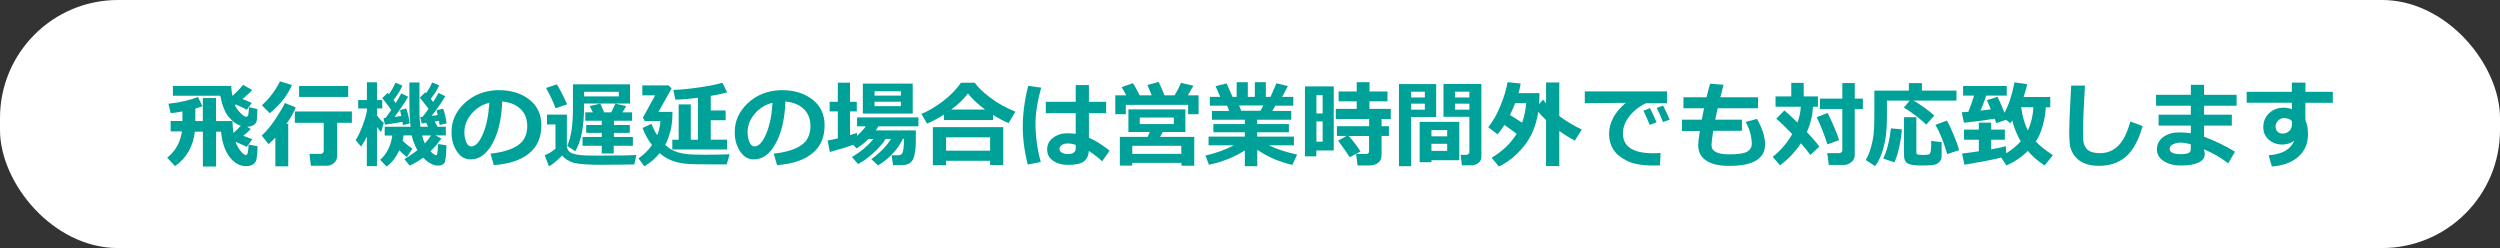
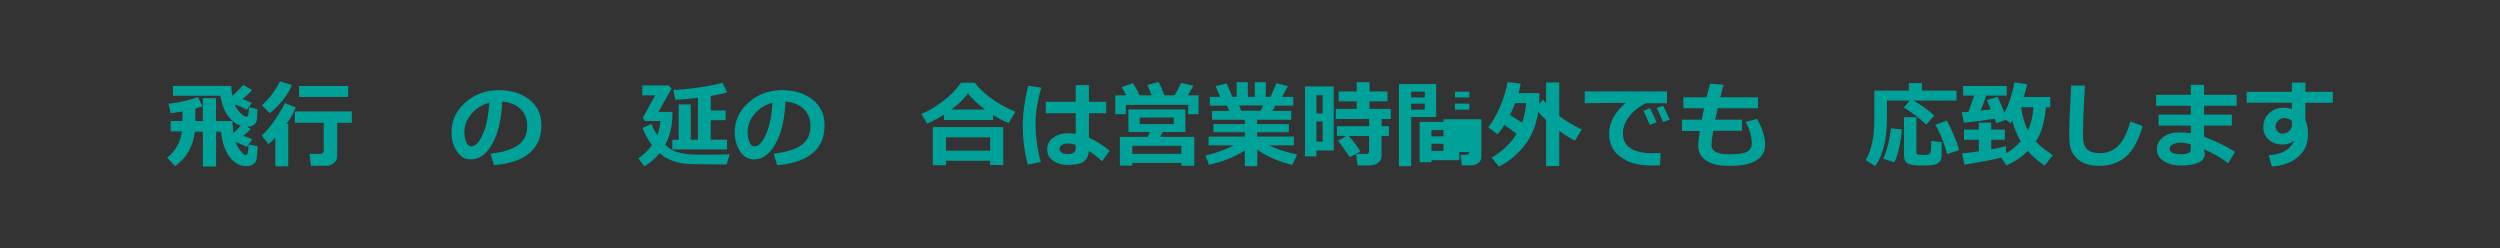
<svg xmlns="http://www.w3.org/2000/svg" id="_レイヤー_1" viewBox="0 0 317.79 31.53">
  <rect x="0" y="0" width="317.79" height="31.53" fill="#333333" stroke="none" />
  <defs>
    <style>
      .cls-1 {
        fill: #00a199;
      }

      .cls-2 {
        fill: #fff;
      }
    </style>
  </defs>
-   <rect class="cls-2" width="317.79" height="31.53" rx="15" ry="15" />
  <g>
    <path class="cls-1" d="M24.78,16.7c-.23,1.92-1.07,3.39-2.53,4.42l-1-1.08c1.04-.81,1.67-1.92,1.88-3.34h-1.44v-1.32h1.5v-1.21c-.66.12-1.16.19-1.49.21l-.29-1.19c1.49-.17,2.74-.46,3.76-.86l.56,1.18c-.23.09-.53.18-.9.29v1.59h.95v-2.92h1.68v2.92h2.09c.02.6.06,1.11.12,1.52.33-.3.65-.61.95-.93-.53-.14-1.04-.51-1.54-1.11s-.85-1.5-1.08-2.7h-6.02v-1.25h7.4c.04.47.09.9.15,1.27.55-.48,1-.95,1.37-1.41l1.14.66c-.18.24-.58.62-1.2,1.15l1.17.49-.63.87c-.37-.19-.83-.42-1.4-.67l-.12.09c.11.27.32.58.65.93s.59.54.78.54c.11,0,.19-.05.24-.16s.09-.46.13-1.06l1.05.24v.16c0,.22,0,.45-.02.69s-.03.43-.05.59-.08.29-.18.41-.24.22-.42.29-.39.11-.62.11l.45.3c-.16.18-.47.46-.94.85.54.2.93.35,1.15.45l-.73.96c-.26-.14-.72-.35-1.39-.64h-.02c.13.4.34.77.62,1.13s.52.54.69.54c.06,0,.11-.02.15-.06s.07-.14.11-.31.07-.49.09-.96l1.15.23c-.01.37-.04.72-.07,1.05s-.07.56-.1.69-.09.25-.2.37-.24.21-.42.29-.4.12-.64.12c-.83,0-1.54-.39-2.13-1.16s-.96-1.85-1.09-3.22h-.63v4.43h-1.68v-4.43h-1Z" />
    <path class="cls-1" d="M36.65,21.14h-1.65v-3.65c-.31.33-.6.61-.87.83l-.86-1.09c.62-.56,1.23-1.3,1.84-2.24s.98-1.57,1.09-1.9l1.39.56c-.18.54-.57,1.23-1.18,2.09h.23v5.4ZM37.11,10.82c-.56,1.3-1.5,2.49-2.82,3.57l-1-1.01c.95-.85,1.71-1.86,2.3-3.04l1.51.47ZM42.85,19.85c0,.36-.14.65-.41.88s-.58.34-.92.34h-2l-.18-1.51h1.46c.09,0,.17-.04.24-.11s.11-.15.11-.22v-3.62h-3.67v-1.44h7.25v1.44h-1.87v4.25ZM44.26,12.32h-6.24v-1.39h6.24v1.39Z" />
-     <path class="cls-1" d="M46.64,17.34c-.21.46-.46.89-.74,1.3l-.69-.83c.29-.45.57-1.03.84-1.73s.47-1.36.59-1.97v-.32h-1.11v-1.07h1.11v-2.26h1.28v2.26h.67v1.07h-.67v.88c.29.41.57.72.86.93l-.33,1.19c-.12-.11-.3-.33-.53-.65v4.98s-1.29,0-1.29,0v-3.79ZM51.3,17.23c-.03.23-.07.45-.12.66.47.45.89.78,1.25,1l-.71,1.08c-.35-.28-.67-.57-.96-.87-.42.9-.95,1.59-1.61,2.07l-.83-.85c.85-.75,1.36-1.79,1.55-3.09h-.97v-1.12h3.3c-.11-.75-.16-1.78-.16-3.11,0-.23,0-.47,0-.72v-1.8h1.28v3.96c.01.5.05,1.06.12,1.67h.97l-.23-.49-.58.08-.18-.83.31-.02c.24-.31.49-.65.75-1.02-.19-.26-.56-.74-1.11-1.43l.69-.66.1.11c.36-.52.61-.98.77-1.37l.9.37c-.19.46-.55,1.03-1.07,1.72.07.08.17.21.3.39.29-.45.52-.84.68-1.15l.86.42c-.37.64-.94,1.48-1.73,2.5.18-.02.43-.05.77-.1-.06-.29-.11-.5-.15-.62l.84-.19c.21.58.36,1.2.43,1.86l-.88.21c-.02-.11-.05-.29-.09-.54-.13.03-.31.06-.53.1l.36.66h1.05v1.1h-1.32s.75.39.75.39c-.36.54-.82,1.09-1.39,1.63.34.33.58.5.71.5.05,0,.09-.03.12-.08s.06-.21.09-.47.05-.55.07-.87l1.05.16c-.03,1.31-.12,2.07-.28,2.27s-.42.31-.8.31c-.59,0-1.22-.34-1.89-1.01-.54.41-1.11.75-1.71,1.01l-.67-.83c.58-.33,1.13-.71,1.66-1.13-.31-.54-.56-1.16-.73-1.88h-1.01ZM51.17,15.48c-.55.12-1.3.24-2.24.37l-.18-.85.27-.02c.21-.28.45-.62.71-1-.23-.34-.62-.85-1.14-1.51l.69-.67s.09.11.16.19c.38-.56.66-1.05.83-1.48l.88.37c-.2.5-.58,1.11-1.13,1.84.11.15.21.27.28.38.3-.48.54-.89.71-1.23l.87.43c-.37.66-.95,1.51-1.73,2.56.29-.04.58-.08.87-.12-.06-.29-.12-.54-.17-.74l.8-.21c.23.74.38,1.38.43,1.9l-.86.22c-.02-.14-.04-.29-.07-.44ZM54,18.23c.32-.34.58-.68.8-1.01h-1.15c.1.38.21.72.35,1.01Z" />
    <path class="cls-1" d="M62.78,20.99l-.43-1.46c1.55-.17,2.72-.53,3.5-1.07s1.17-1.35,1.17-2.43c0-.9-.28-1.63-.84-2.17s-1.34-.86-2.34-.96c-.08,2.19-.49,3.96-1.23,5.32s-1.66,2.04-2.78,2.04c-.73,0-1.31-.34-1.76-1.03s-.67-1.47-.67-2.35v-.15c0-1.35.54-2.55,1.63-3.59s2.46-1.6,4.12-1.68h.24c1.58,0,2.88.4,3.9,1.2s1.53,1.89,1.53,3.27c0,1.51-.51,2.7-1.54,3.55s-2.52,1.36-4.49,1.51ZM62.19,13.07c-.88.21-1.63.67-2.24,1.38s-.92,1.5-.92,2.37c0,.45.08.86.23,1.23s.37.56.64.56c.55,0,1.05-.54,1.5-1.61s.71-2.38.8-3.94Z" />
-     <path class="cls-1" d="M80.89,19.7l-.26,1.21h-.37l-3.77.04c-1.63,0-2.82-.08-3.57-.25-.69-.23-1.18-.54-1.45-.94-.76.75-1.32,1.21-1.69,1.38l-.54-1.41c.48-.18.94-.46,1.37-.83v-3.08h-1.08v-1.25h2.53v3.96c0,.3.1.55.3.73s.49.3.87.37.72.11,1.01.12.92.03,1.89.03c2.48,0,4.07-.03,4.77-.08ZM72.08,13.26l-1.46.5c-.27-.76-.68-1.62-1.21-2.58l1.37-.46c.32.48.76,1.33,1.31,2.54ZM80.09,13.16h-5.84v.24c0,2.69-.38,4.63-1.13,5.82l-1.02-.68c.49-1.05.73-2.62.73-4.72v-3.1h7.26v2.44ZM80.42,18.53h-2.41v.98h-1.52v-.98h-2.44v-1.12h2.44v-.52h-1.98v-1h1.98v-.54h-2.09v-1.07h.96l-.39-.8,1.34-.31.49,1.11h.9l.53-1.11,1.37.32-.48.79h1.23v1.07h-2.31v.54h2.02v1h-2.02v.52h2.41v1.12ZM74.25,12.25h4.41v-.58h-4.41v.58Z" />
    <path class="cls-1" d="M85.48,14.22c0,1.01-.09,1.86-.28,2.53s-.4,1.23-.64,1.66c.38.36.77.63,1.19.8s.89.29,1.42.36,1.36.1,2.49.1c.95,0,1.98-.02,3.09-.06l-.38,1.29c-.51,0-.99,0-1.44,0-2.02,0-3.33-.03-3.92-.1s-1.16-.21-1.7-.43-1.03-.52-1.46-.9c-.52.65-1.17,1.21-1.95,1.67l-.74-1.01c.7-.48,1.27-1.05,1.72-1.69-.48-.61-.88-1.33-1.2-2.17l1.13-.53c.19.52.44,1,.74,1.45.22-.57.36-1.17.4-1.81h-1.99l-.24-.42,1.56-2.84h-1.63v-1.26h3.35l.37.39-1.67,2.97h1.76ZM92.42,19h-6.96v-1.24h.81v-4.49h1.54v4.49h.91v-5.33c-1.12.14-2.08.22-2.87.24l-.26-1.24c.91-.03,1.99-.13,3.24-.31s2.25-.38,3-.6l.61,1.22c-.54.16-1.23.31-2.09.45v1.85h1.89v1.24h-1.89v2.47h2.07v1.24Z" />
    <path class="cls-1" d="M98.78,20.99l-.43-1.46c1.55-.17,2.72-.53,3.5-1.07s1.17-1.35,1.17-2.43c0-.9-.28-1.63-.84-2.17s-1.34-.86-2.34-.96c-.08,2.19-.49,3.96-1.23,5.32s-1.66,2.04-2.78,2.04c-.73,0-1.31-.34-1.76-1.03s-.67-1.47-.67-2.35v-.15c0-1.35.54-2.55,1.63-3.59s2.46-1.6,4.12-1.68h.24c1.58,0,2.88.4,3.9,1.2s1.53,1.89,1.53,3.27c0,1.51-.51,2.7-1.54,3.55s-2.52,1.36-4.49,1.51ZM98.19,13.07c-.88.21-1.63.67-2.24,1.38s-.92,1.5-.92,2.37c0,.45.08.86.23,1.23s.37.56.64.56c.55,0,1.05-.54,1.5-1.61s.71-2.38.8-3.94Z" />
-     <path class="cls-1" d="M108.48,18.4c-.68.25-1.67.56-2.99.92l-.29-1.45c.41-.08.84-.17,1.3-.28v-3.43h-1.04v-1.22h1.04v-2.43h1.55v2.43h.86v1.22h-.86v3.01c.34-.1.63-.19.88-.28l.02.38c.47-.44.84-.84,1.11-1.21h-1.11v-1.14h7.8v1.14h-5.09c-.12.2-.23.37-.33.52h5.09c0,.97,0,1.64-.02,2s-.07.77-.17,1.2-.28.74-.55.93-.61.28-1.04.28h-1.12l-.18-1.25h.8c.16,0,.31-.04.43-.12s.22-.31.27-.68.08-.8.08-1.29h-.15c-.66,1.36-1.71,2.48-3.15,3.38l-.86-.8c1.07-.77,1.91-1.63,2.51-2.57h-.69c-.38.61-.91,1.21-1.59,1.82s-1.32,1.06-1.92,1.37l-.77-.89c1.06-.62,1.97-1.38,2.72-2.29h-.63c-.45.45-.95.85-1.51,1.2l-.42-.46ZM116.02,14.44h-6.34v-3.81h6.34v3.81ZM114.52,12.15v-.55h-3.35v.55h3.35ZM114.52,13.49v-.56h-3.35v.56h3.35Z" />
    <path class="cls-1" d="M126.24,15.25h-6.24v-.69c-.78.5-1.5.88-2.16,1.15l-.72-1.23c.87-.35,1.77-.88,2.71-1.59s1.71-1.5,2.33-2.37h1.75c.37.54,1.01,1.16,1.92,1.86s1.99,1.3,3.24,1.82l-.86,1.45c-.6-.24-1.26-.59-1.97-1.04v.63ZM125.86,20.44h-5.6v.56h-1.68v-4.84h8.95v4.81h-1.67v-.53ZM120.26,19.15h5.6v-1.69h-5.6v1.69ZM120.93,13.92h4.28c-.93-.69-1.65-1.37-2.17-2.04-.54.72-1.24,1.4-2.12,2.04Z" />
    <path class="cls-1" d="M132.35,11.14c-.48,1.74-.72,3.24-.72,4.52,0,1.66.22,3.31.67,4.93l-1.65.33c-.43-1.65-.64-3.27-.64-4.85s.23-3.35.69-5.16l1.65.23ZM141.05,19.16l-.95,1.34c-.58-.54-1.14-.97-1.69-1.31-.04.58-.25,1.02-.62,1.32s-1.07.45-2.08.45c-.73,0-1.35-.18-1.85-.53s-.75-.83-.75-1.44.25-1.1.76-1.48,1.1-.57,1.79-.57c.3,0,.67.02,1.08.07v-2.62h-3.8v-1.45h3.8v-2.13h1.68v2.13h2.19v1.45h-2.19v3.12c.85.36,1.72.91,2.63,1.65ZM136.74,18.83v-.41c-.31-.12-.67-.18-1.08-.18-.25,0-.48.06-.68.19s-.3.29-.3.5.1.36.31.48.45.17.73.17c.69,0,1.03-.25,1.03-.74Z" />
    <path class="cls-1" d="M143.15,12.11c-.21-.42-.41-.77-.57-1.04l1.43-.49c.17.22.46.73.86,1.54h1.53c-.22-.56-.4-.99-.54-1.31l1.42-.4c.23.46.48,1.03.74,1.71h1.29c.36-.6.63-1.13.82-1.59l1.57.37c-.22.4-.46.81-.71,1.22h1.37v2.4h-1.33v-1.19h-7.92v1.19h-1.34v-2.4h1.39ZM150.16,20.7h-6.23v.35h-1.58v-3.65h3.54l.26-.62h-2.71v-2.87h7.24v2.87h-2.88l-.33.62h4.34v3.67h-1.63v-.38ZM143.93,19.56h6.23v-1.03h-6.23v1.03ZM149.21,15.77v-.83h-4.33v.83h4.33Z" />
    <path class="cls-1" d="M158.25,19.12c-1.41.88-2.94,1.49-4.58,1.82l-.43-1.17c1.36-.31,2.56-.75,3.6-1.3h-3.21v-1.11h4.61v-.55h-4v-1.04h4v-.55h-4.18v-1.12h2.19l-.26-.67h-2.2v-1.12h1.32l-.59-1.36,1.4-.35.75,1.71h.53v-1.86h1.42v1.86h.89v-1.86h1.4v1.86h.6l.74-1.72,1.46.35-.72,1.37h1.41v1.12h-2.27l-.4.67h2.41v1.12h-4.33v.55h4.03v1.04h-4.03v.55h4.67v1.11h-3.19c.93.46,2.13.86,3.6,1.18l-.61,1.31c-1.67-.38-3.16-1.02-4.46-1.93v2.1h-1.58v-2ZM157.51,13.41l.27.67h2.45l.35-.67h-3.07Z" />
    <path class="cls-1" d="M169.54,19.13h-2.21v.74h-1.45v-8.89h3.66v8.15ZM168.13,14.42v-2.33h-.79v2.33h.79ZM168.13,18.01v-2.58h-.79v2.58h.79ZM172.96,19.25l-1.39.73c-.44-.67-.93-1.37-1.48-2.1l1.07-.6h-1.22v-1.24h4.1v-.91h-4.24v-1.29h2.66v-.96h-2.3v-1.25h2.3v-1.18h1.63v1.18s2.28,0,2.28,0v1.25h-2.29v.96s2.71,0,2.71,0v1.29h-1.17v.91h.93v1.24h-.93v2.43c0,.41-.14.74-.42.97s-.65.35-1.13.35h-1.5l-.19-1.46h1.27c.25,0,.38-.12.38-.35v-1.93h-2.58c.62.7,1.12,1.36,1.49,1.97Z" />
-     <path class="cls-1" d="M182.56,14.87h-3.18v6.26h-1.55v-10.44h4.73v4.18ZM181.12,12.39v-.74h-1.74v.74h1.74ZM181.12,13.94v-.76h-1.74v.76h1.74ZM181.96,20.36v.26h-1.5v-5.13h5.04v4.87h-3.54ZM183.96,17.33v-.8h-2v.8h2ZM181.96,19.18h2v-.9h-2v.9ZM188.31,19.95c0,.3-.13.56-.38.76s-.56.31-.92.31h-1.18l-.16-1.34h.73c.09,0,.18-.03.26-.1s.12-.14.12-.24v-4.49h-3.29v-4.18h4.82v9.26ZM184.95,12.39h1.83v-.74h-1.83v.74ZM186.78,13.18h-1.83v.76h1.83v-.76Z" />
+     <path class="cls-1" d="M182.56,14.87h-3.18v6.26h-1.55v-10.44h4.73v4.18ZM181.12,12.39v-.74h-1.74v.74h1.74ZM181.12,13.94v-.76h-1.74v.76h1.74ZM181.96,20.36v.26h-1.5v-5.13h5.04v4.87h-3.54ZM183.96,17.33v-.8h-2v.8h2ZM181.96,19.18h2v-.9h-2v.9ZM188.31,19.95c0,.3-.13.56-.38.76s-.56.31-.92.31h-1.18l-.16-1.34h.73c.09,0,.18-.03.26-.1s.12-.14.12-.24h-3.29v-4.18h4.82v9.26ZM184.95,12.39h1.83v-.74h-1.83v.74ZM186.78,13.18h-1.83v.76h1.83v-.76Z" />
    <path class="cls-1" d="M195.69,11.81c0,.53-.02,1-.06,1.42l.52-.57c.12.16.25.33.38.49v-2.67h1.68v4.27c.86.65,1.82,1.22,2.86,1.71l-.88,1.42c-.65-.34-1.31-.75-1.98-1.24v4.47h-1.68v-5.85c-.41-.38-.74-.73-1-1.05-.24,1.71-.84,3.16-1.79,4.34s-2.02,2.05-3.2,2.62l-.93-1.12c1.38-.82,2.44-1.83,3.18-3.04-.5-.38-1.01-.75-1.55-1.12-.28.43-.57.83-.88,1.18l-1.18-.89c.6-.76,1.12-1.68,1.56-2.75s.74-2.07.9-2.99l1.66.18c-.06.4-.15.81-.26,1.22h2.66ZM193.49,15.59c.29-.84.46-1.67.5-2.48h-1.39c-.19.51-.41,1.01-.66,1.5.61.38,1.13.71,1.55.98Z" />
    <path class="cls-1" d="M211.09,19.44l-.08,1.58c-.43.01-.71.02-.85.02-1.44,0-2.56-.2-3.37-.61s-1.38-.89-1.73-1.46-.52-1.22-.52-1.95c0-1.43.71-2.75,2.12-3.95l-5.21.05v-1.5h10.45v1.51h-2.69c-.85.4-1.54.95-2.09,1.65s-.82,1.42-.82,2.17c0,1.69,1.28,2.53,3.85,2.53.3,0,.61-.01.95-.04ZM210.57,15.55l-.87.32c-.16-.41-.42-1.01-.79-1.8l.83-.33c.3.58.58,1.18.83,1.8ZM212.24,15.21l-.84.31c-.27-.68-.54-1.28-.8-1.8l.8-.3c.32.61.6,1.21.84,1.79Z" />
    <path class="cls-1" d="M221.43,16.63h-3.65c-.15.9-.22,1.51-.22,1.82,0,.78.74,1.17,2.23,1.17,1.17,0,1.94-.12,2.32-.35s.57-.56.57-.98c0-.89-.26-1.83-.77-2.79l1.43-.39c.69,1.22,1.03,2.3,1.03,3.25,0,1.82-1.53,2.73-4.58,2.73-1.24,0-2.2-.22-2.89-.67s-1.03-1.1-1.03-1.96c0-.34.07-.94.21-1.81h-2.27v-1.44h2.51c.08-.4.18-.88.29-1.45h-2.62v-1.4h2.94c.16-.67.31-1.24.45-1.72l1.71.13-.4,1.59h4.78v1.4h-5.12l-.32,1.45h3.4v1.44Z" />
-     <path class="cls-1" d="M230.46,13.57c-.06,1.12-.32,2.2-.77,3.22.7.75,1.23,1.36,1.58,1.84l-1.15,1.07c-.3-.43-.7-.93-1.2-1.49-.71,1.09-1.6,2.02-2.65,2.81l-.93-1.08c1.02-.81,1.85-1.78,2.48-2.9-.87-.9-1.54-1.55-2.03-1.95l1.03-1.05c.33.26.89.77,1.67,1.54.25-.68.39-1.35.42-2.01h-3.21v-1.32h2v-1.72h1.58v1.72h1.81v1.32h-.63ZM233.79,17.8l-1.49.55c-.41-1.25-.86-2.39-1.36-3.45l1.38-.54c.59,1.16,1.08,2.3,1.46,3.43ZM235.76,19.8c0,.29-.14.56-.42.8s-.6.37-.96.37h-1.91l-.2-1.5h1.51c.1,0,.19-.03.28-.1s.13-.15.13-.24v-5.27h-2.85v-1.33h2.85v-1.97h1.58v1.97h1.03v1.33h-1.03v5.94Z" />
    <path class="cls-1" d="M248.69,12.79h-5.44c1.05.62,1.93,1.26,2.63,1.9l-1.02,1.15c-.86-.81-1.81-1.53-2.85-2.17l.74-.88h-2.89v1.8c0,1.27-.06,2.26-.18,2.99s-.29,1.38-.51,1.99-.49,1.12-.81,1.54l-1.2-.77c.25-.41.47-.92.65-1.54s.3-1.21.36-1.79.09-1.29.09-2.14v-3.35h4.39v-.95h1.66v.95h4.39v1.26ZM241.75,16.44c-.03.62-.13,1.37-.32,2.23s-.4,1.52-.63,1.97l-1.41-.49c.48-1,.8-2.28.97-3.83l1.38.12ZM246.81,19.81c0,.32-.1.59-.31.8s-.49.33-.85.37-.81.06-1.36.06c-.93,0-1.54-.1-1.83-.29s-.43-.53-.43-1v-4.85h1.57v4.5c0,.16.08.25.24.26h.12c.23.03.4.04.49.04.15,0,.32-.01.5-.03s.3-.06.35-.12.1-.2.14-.42.05-.63.05-1.22l1.32.16v1.75ZM249.03,19.09l-1.51.5c-.45-1.57-.95-2.81-1.5-3.72l1.45-.54c.27.43.56,1.05.89,1.85s.55,1.43.67,1.91Z" />
    <path class="cls-1" d="M254.39,20.03c-1.01.26-2.57.56-4.68.91l-.3-1.42,2.13-.29v-1.47h-1.88v-1.29h1.88v-.88h1.57v.88h1.74v1.29h-1.74v1.22c.9-.16,1.52-.29,1.86-.4l.05.9c.75-.45,1.36-.96,1.85-1.52-.5-.84-.86-1.73-1.08-2.65l-.24.35-.55-.43-1.24.42c-.03-.09-.1-.28-.21-.56-.99.17-2.29.34-3.9.51l-.28-1.33c.3-.02.58-.04.84-.06.24-.61.49-1.29.73-2.06h-1.4v-1.22h5.55v1.22h-2.6c-.23.66-.47,1.29-.74,1.91l1.31-.16-.49-1.17,1.34-.43c.28.54.57,1.22.89,2.04.54-1,.97-2.29,1.27-3.87l1.62.23c-.09.46-.25,1.01-.46,1.63h3.39v1.31h-.56c-.05.82-.19,1.62-.42,2.42s-.52,1.44-.86,1.92c.44.49,1.16,1.07,2.17,1.75l-1.05,1.31c-.84-.55-1.55-1.17-2.14-1.86-.72.75-1.62,1.36-2.71,1.85l-.66-1ZM257.78,16.59c.4-.89.64-1.87.7-2.96h-1.56c.17,1.2.46,2.19.86,2.96Z" />
    <path class="cls-1" d="M272.36,16.04c-.51,1.78-1.21,3.07-2.11,3.86s-2.05,1.18-3.46,1.18c-.61,0-1.14-.08-1.6-.24s-.83-.37-1.12-.64-.51-.56-.67-.88-.26-.66-.3-1.01-.07-.91-.07-1.66c0-.82.08-2.74.25-5.77h1.75c-.16,2.7-.24,4.58-.24,5.63,0,.86.02,1.4.07,1.63s.15.45.3.67.38.38.68.49.66.17,1.08.17c.95,0,1.73-.32,2.37-.97s1.13-1.66,1.51-3.06l1.57.59Z" />
    <path class="cls-1" d="M284.11,19.28l-.87,1.48c-.91-.71-1.94-1.31-3.09-1.78l.06.25c.03.12.05.24.05.35,0,.48-.27.84-.81,1.09s-1.28.37-2.23.37c-.84,0-1.55-.18-2.15-.55s-.89-.87-.89-1.51.27-1.18.82-1.57,1.21-.58,2-.58c.57,0,1.06.04,1.49.11v-.97h-4.1v-1.39h4.1v-1.14h-4.42v-1.39h4.42v-1.27h1.68v1.27h4.14v1.39h-4.14v1.14h3.53v1.39h-3.53v1.41c1.53.58,2.84,1.22,3.95,1.92ZM278.48,19.04v-.71c-.53-.13-.95-.2-1.24-.2-.39,0-.73.07-1.02.21s-.42.33-.42.58c0,.45.49.68,1.46.68.82,0,1.22-.19,1.22-.56Z" />
    <path class="cls-1" d="M296.53,13.07h-3.48v2.21c.22.44.33,1.04.33,1.8,0,1.19-.42,2.14-1.25,2.86s-1.95,1.13-3.34,1.22l-.41-1.42c1.72-.13,2.8-.75,3.25-1.85-.44.32-.95.48-1.52.48-.68,0-1.26-.21-1.72-.62s-.69-.94-.69-1.58c0-.72.25-1.32.74-1.78s1.11-.7,1.85-.7c.36,0,.71.06,1.04.19v-.82h-5.74v-1.39h5.74v-1.17h1.73v1.17h3.48v1.39ZM291.34,15.74v-.33c-.2-.27-.55-.4-1.05-.4-.26,0-.5.11-.71.33s-.32.46-.32.72.08.49.24.66.36.26.61.26c.38,0,.67-.11.9-.34s.34-.53.34-.91Z" />
  </g>
</svg>